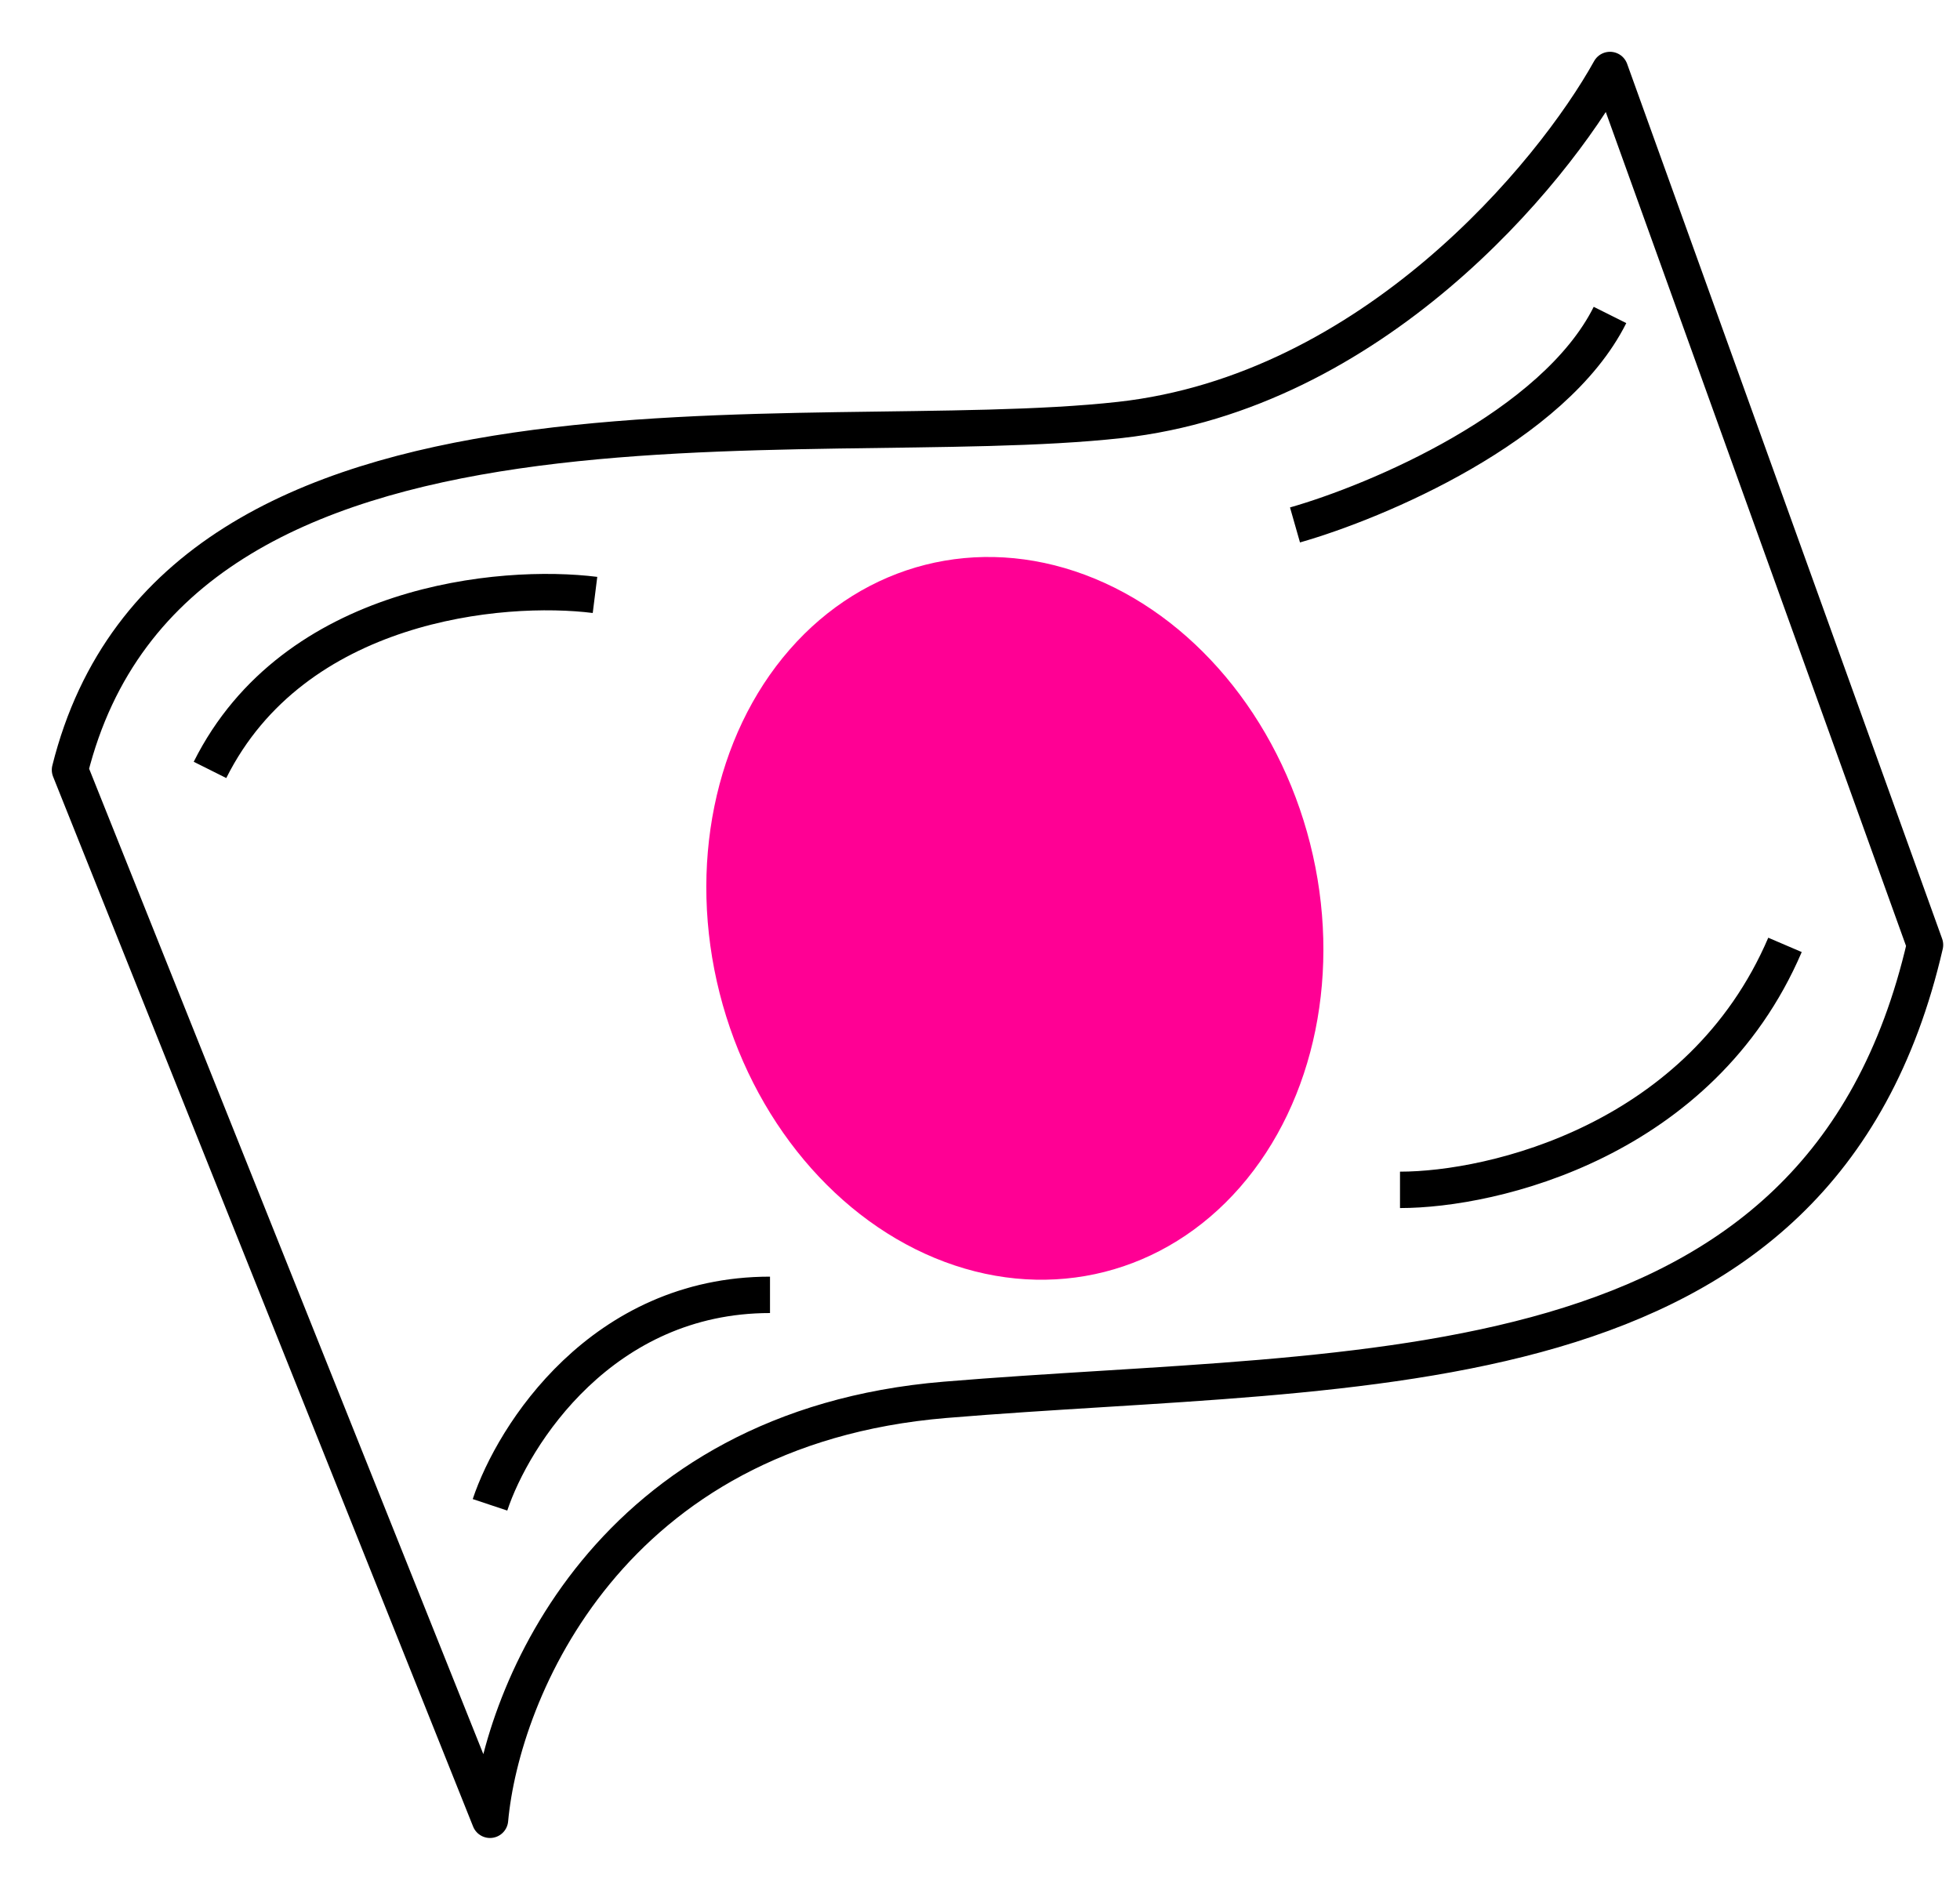
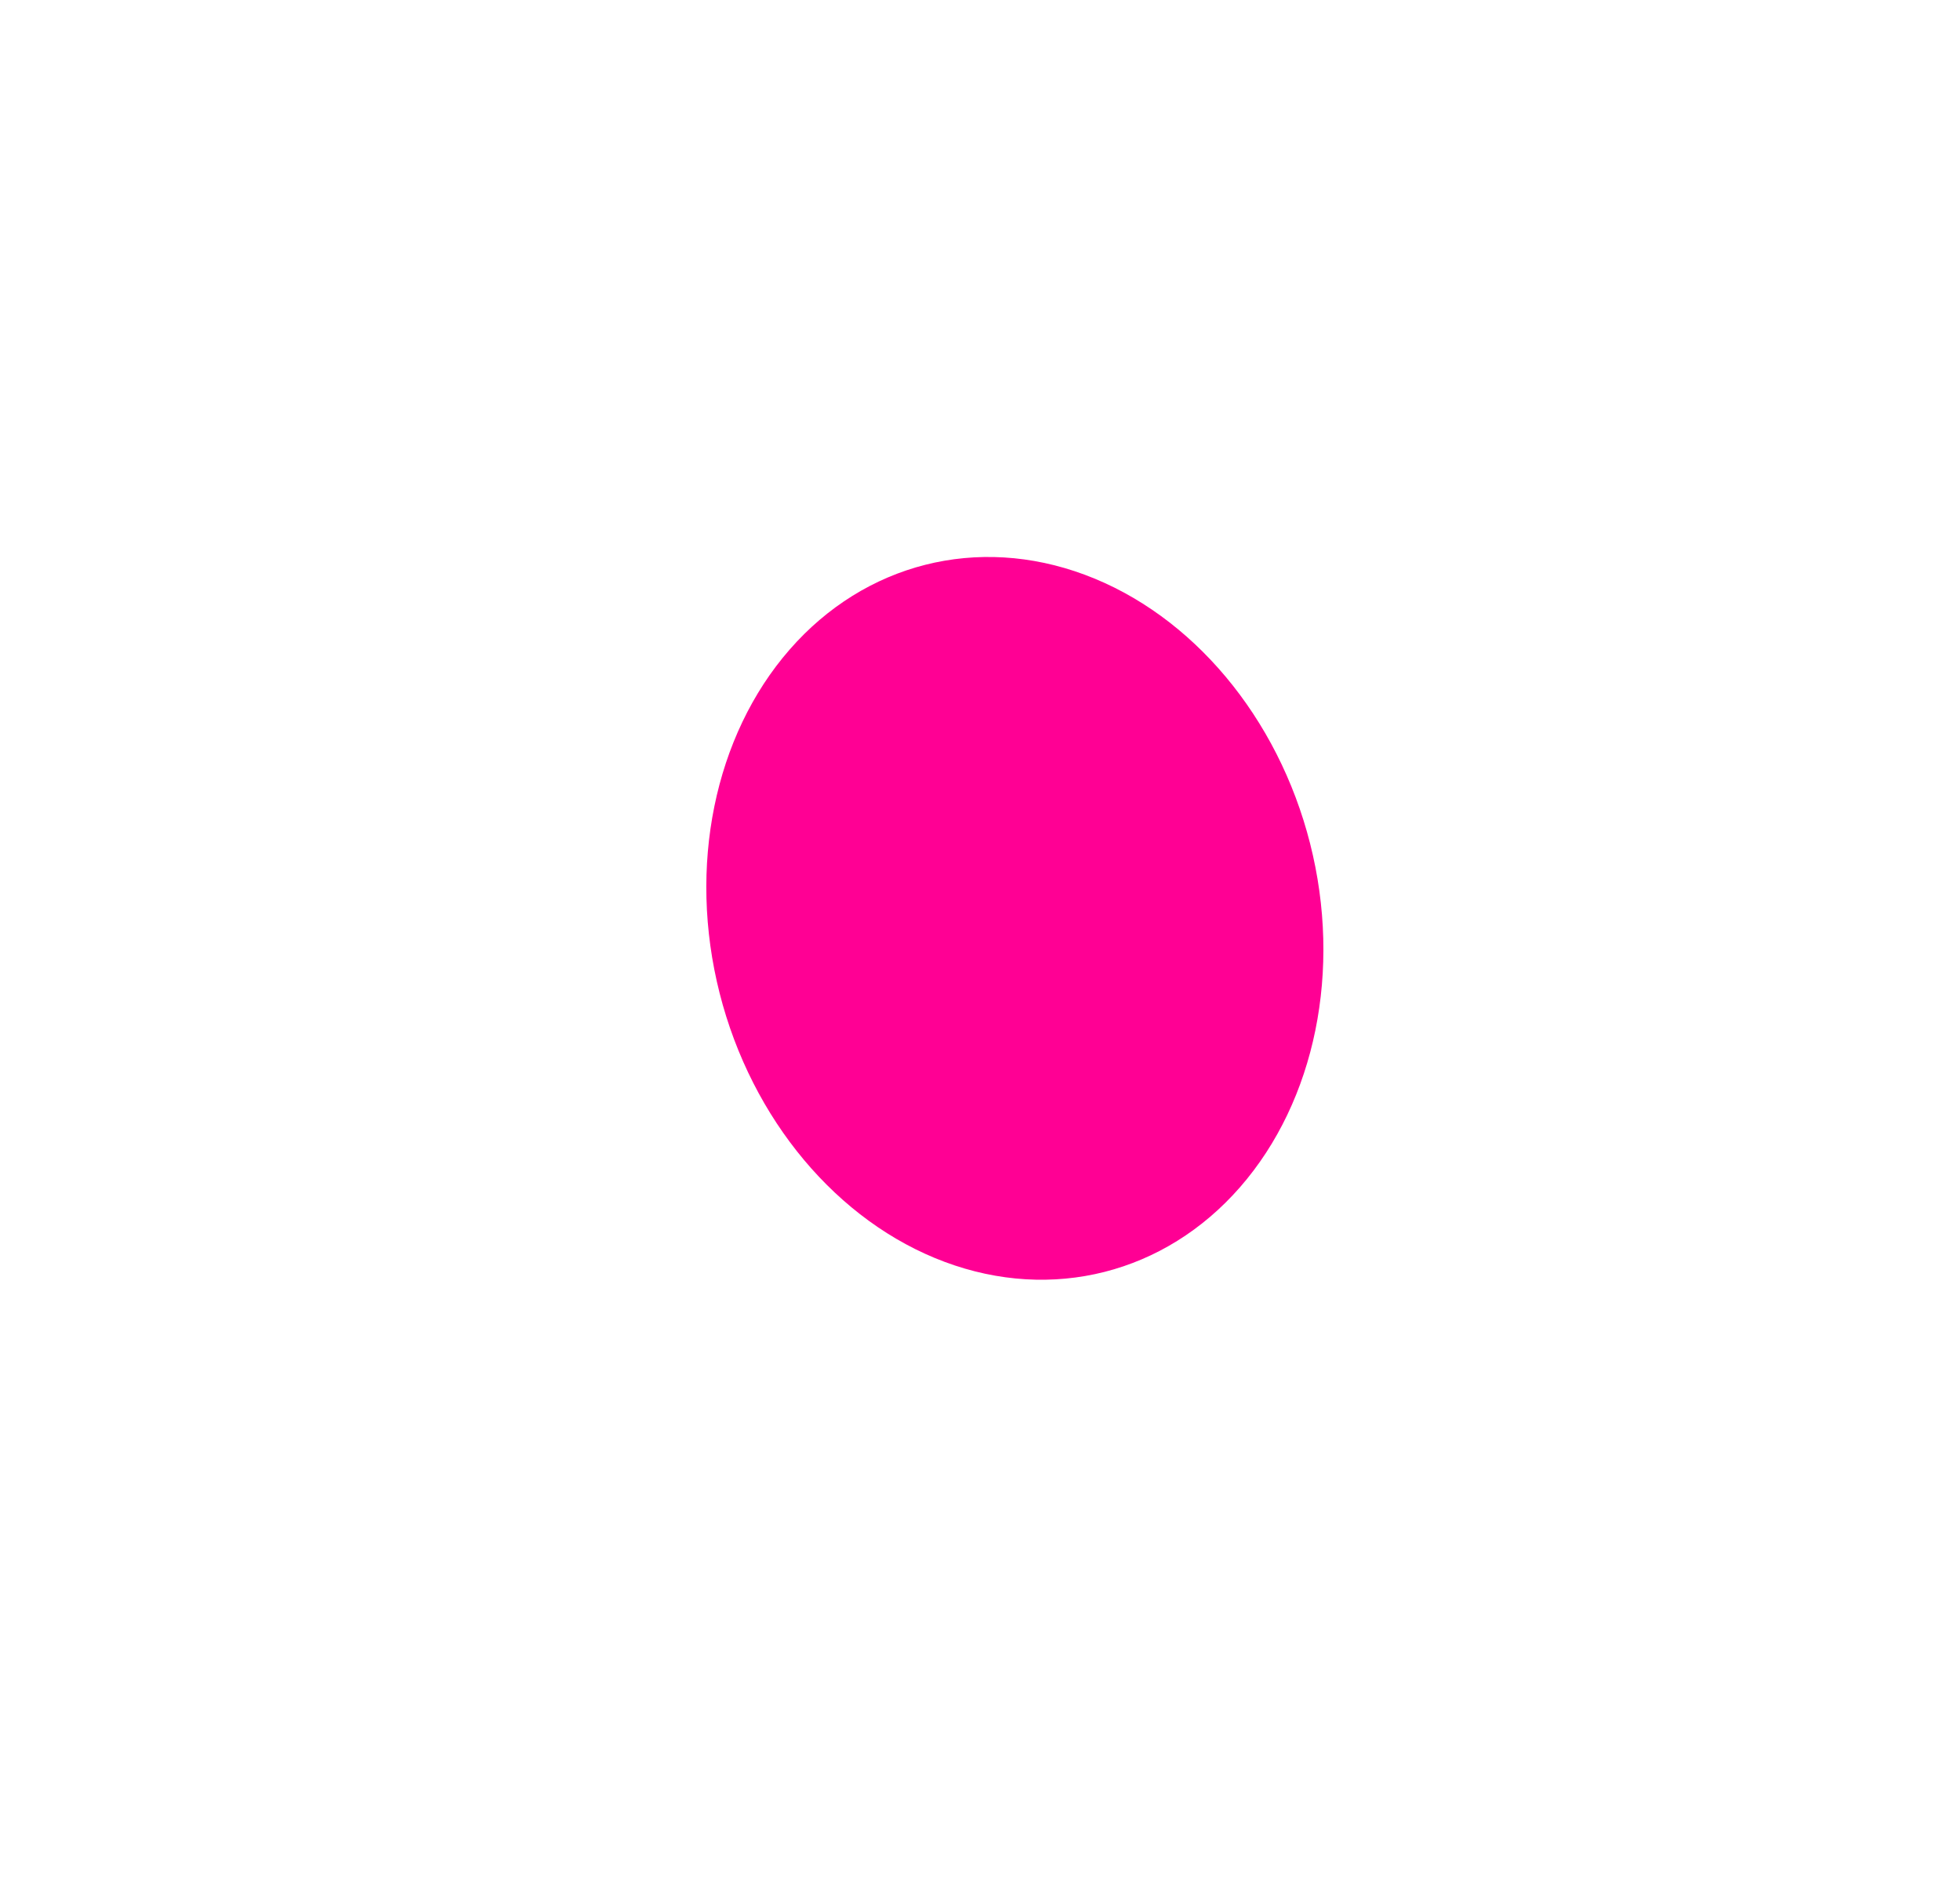
<svg xmlns="http://www.w3.org/2000/svg" width="28" height="27" viewBox="0 0 28 27" fill="none">
-   <path d="M18.5 7.5C19.667 7.167 22.2 6.1 23 4.5M8.5 8.5C7.167 8.333 4.2 8.6 3 11M7 21.5C7.333 20.5 8.6 18.5 11 18.5M20 17C21.333 17 24.3 16.3 25.5 13.5M1 11L7 26C7.167 24.167 8.7 20.4 13.5 20C19.5 19.5 26 20 27.5 13.5L23 1C22.167 2.5 19.6 5.6 16 6C11.5 6.5 2.5 5 1 11Z" stroke="black" stroke-width="0.52" stroke-linejoin="round" />
  <ellipse cx="14.498" cy="13.121" rx="4.351" ry="5.211" transform="rotate(-14.223 14.498 13.121)" fill="#ff0094" />
</svg>